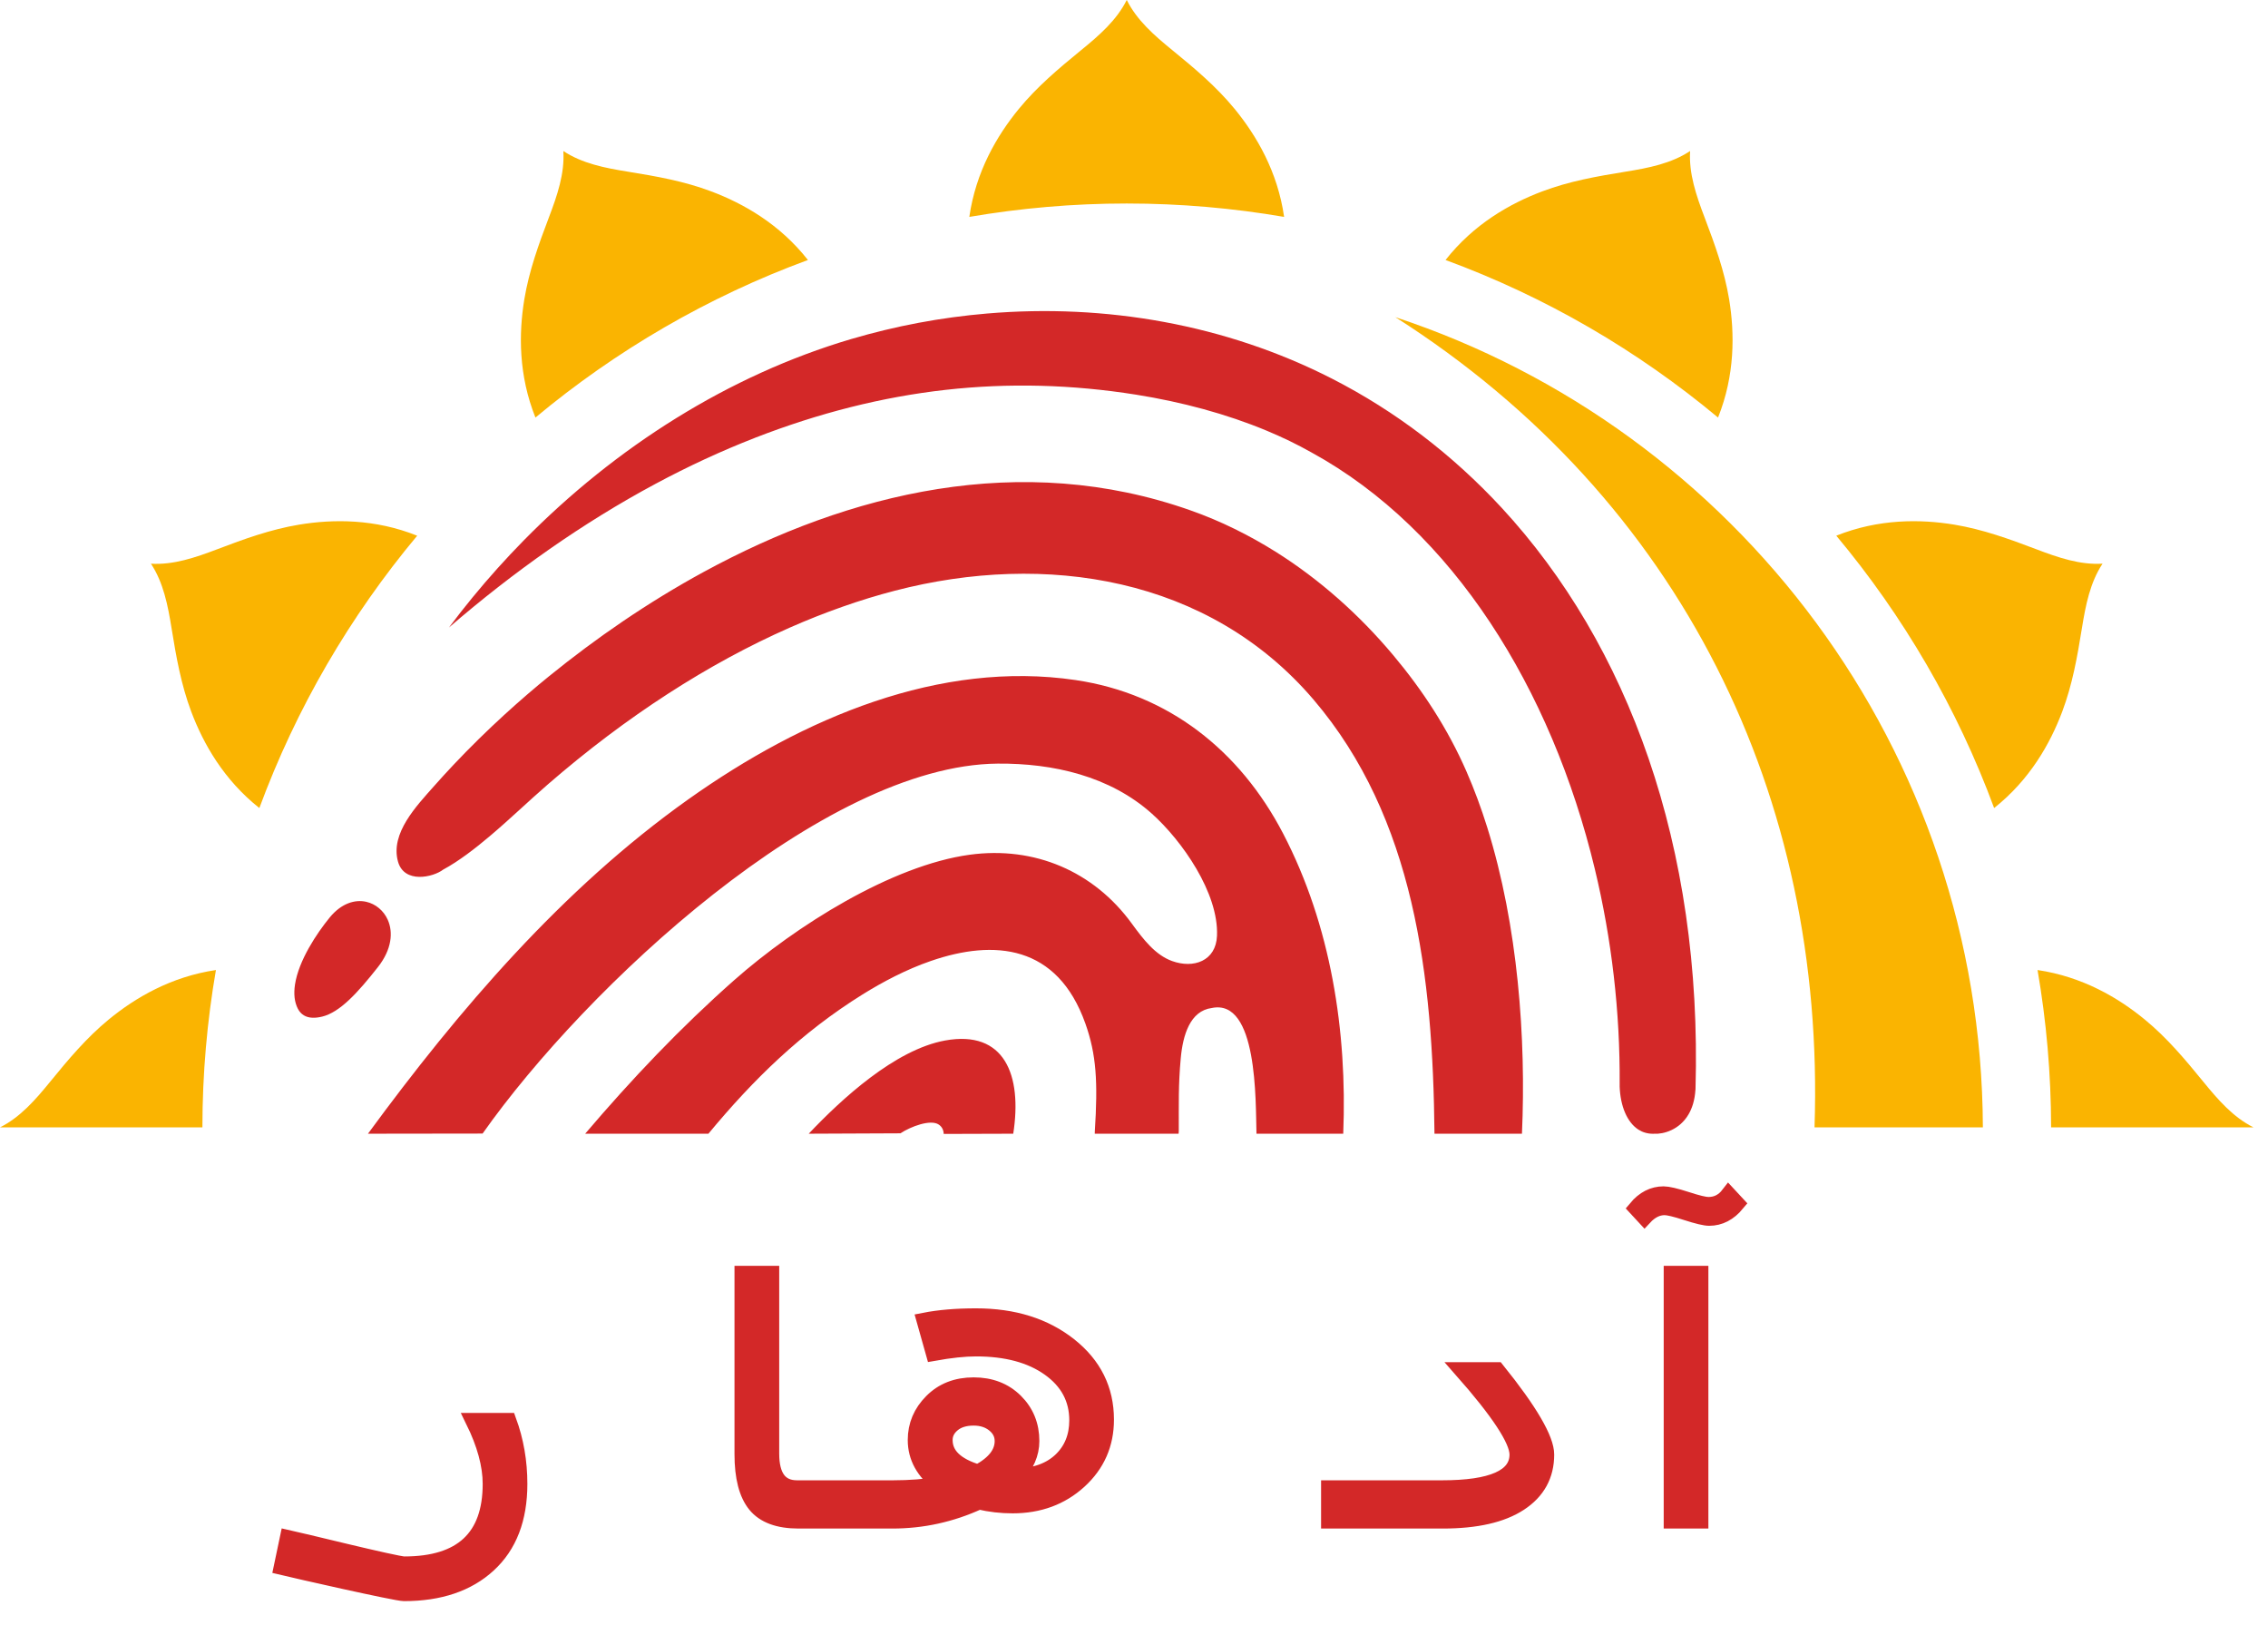
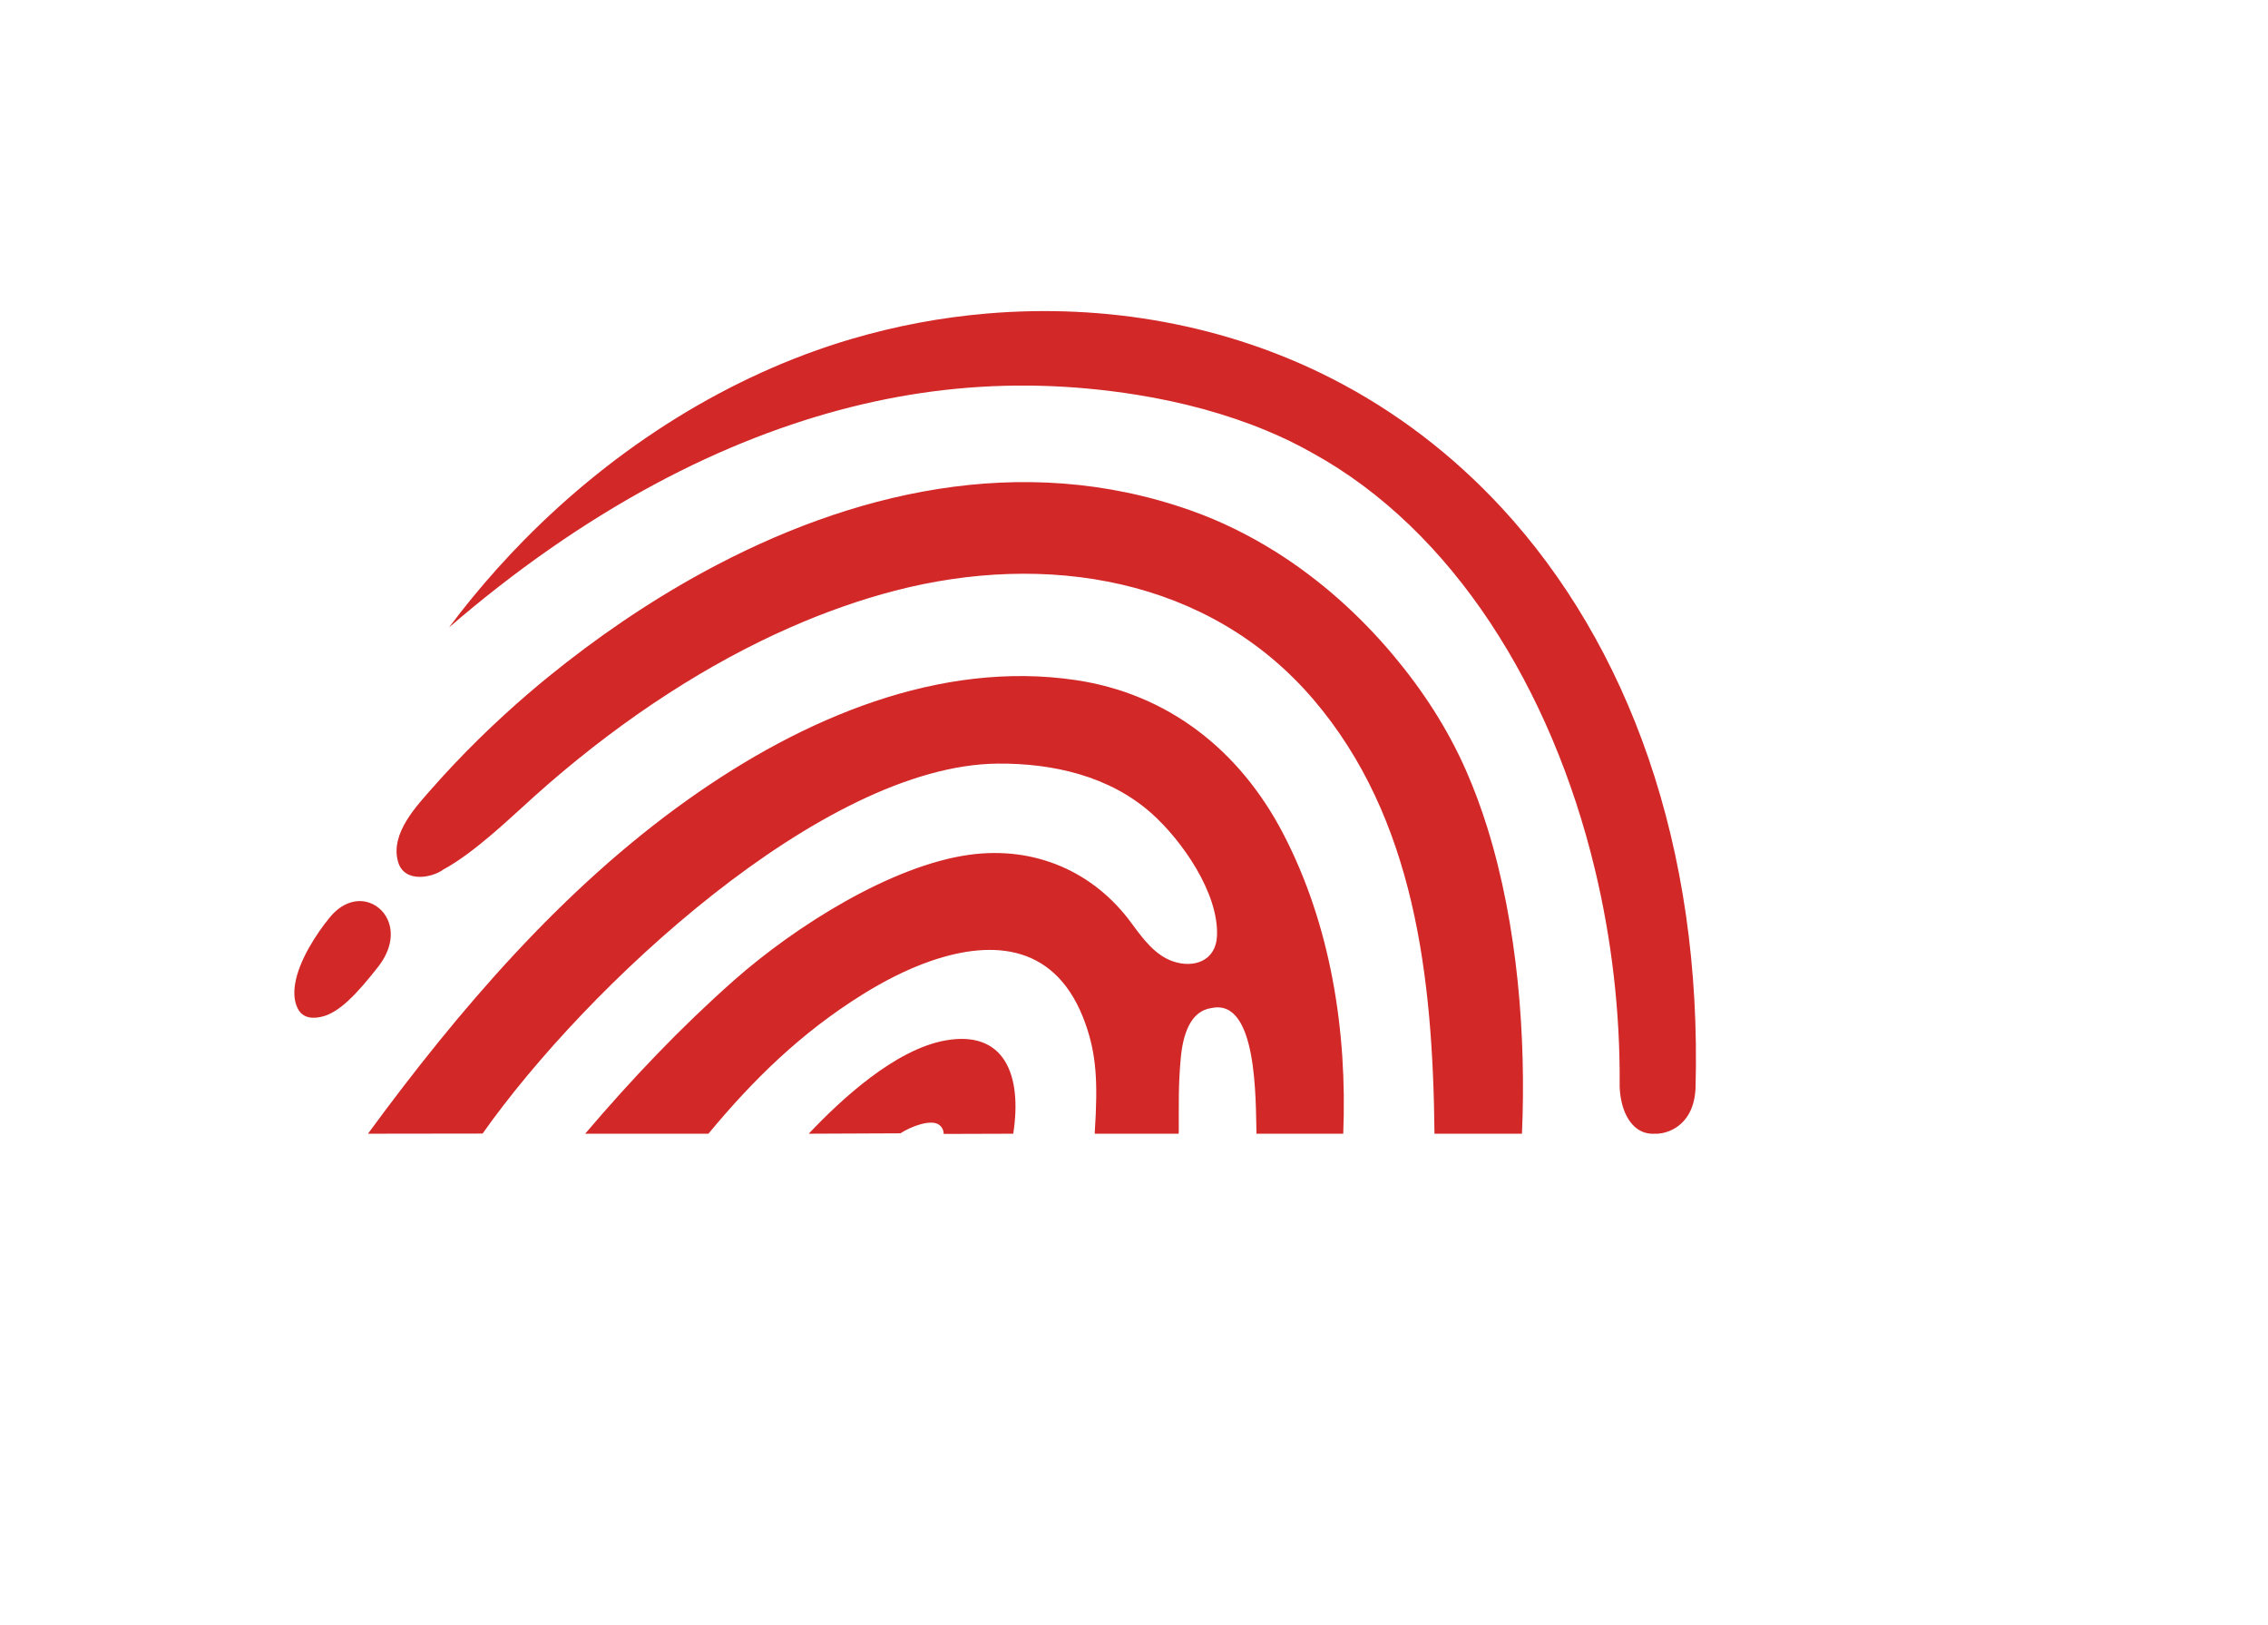
<svg xmlns="http://www.w3.org/2000/svg" width="74px" height="53px" viewBox="0 0 74 53" version="1.1">
  <title>Aadhaar Urdu Logo</title>
  <desc>Created with Sketch.</desc>
  <g id="Page-1" stroke="none" stroke-width="1" fill="none" fill-rule="evenodd">
    <g id="Logo" transform="translate(-641, -267)">
      <g id="Aadhaar-Urdu-Logo" transform="translate(641, 267)">
        <g id="English-Logo">
-           <path d="M-1.70530257e-13,36.779 C0.655,36.452 1.15,35.888 1.64,35.286 C2.238,34.552 2.824,33.855 3.549,33.259 C4.419,32.545 5.582,31.863 7.045,31.646 C6.757,33.315 6.605,35.029 6.604,36.779 L-1.70530257e-13,36.779 Z M4.925,18.39 L4.925,18.391 L4.925,18.39 C5.656,18.434 6.367,18.193 7.092,17.917 C7.976,17.58 8.833,17.27 9.759,17.116 C10.874,16.932 12.231,16.924 13.612,17.477 C11.422,20.098 9.668,23.097 8.462,26.361 C7.302,25.442 6.636,24.268 6.239,23.215 C5.909,22.335 5.75,21.439 5.599,20.504 C5.476,19.737 5.329,19.001 4.925,18.39 Z M18.381,4.928 L18.381,4.928 L18.381,4.927 C18.992,5.332 19.728,5.479 20.495,5.602 C21.429,5.753 22.325,5.912 23.204,6.243 C24.262,6.641 25.441,7.312 26.361,8.482 C23.095,9.683 20.094,11.435 17.47,13.622 C16.916,12.239 16.924,10.88 17.108,9.763 C17.262,8.837 17.572,7.981 17.908,7.096 C18.185,6.37 18.426,5.659 18.381,4.928 Z M36.763,5.68434189e-14 L36.763,0.001 L36.764,5.68434189e-14 C37.09,0.656 37.654,1.151 38.256,1.641 C38.99,2.24 39.686,2.826 40.282,3.551 C41,4.427 41.687,5.6 41.898,7.076 C40.229,6.79 38.514,6.639 36.763,6.639 C35.012,6.639 33.297,6.79 31.627,7.076 C31.839,5.6 32.525,4.427 33.244,3.551 C33.84,2.826 34.536,2.24 35.269,1.641 C35.872,1.151 36.436,0.656 36.763,5.68434189e-14 Z M55.144,4.927 L55.144,4.928 L55.145,4.928 C55.1,5.659 55.341,6.37 55.618,7.096 C55.954,7.981 56.264,8.837 56.418,9.763 C56.601,10.88 56.61,12.239 56.056,13.622 C53.432,11.434 50.431,9.683 47.165,8.482 C48.085,7.312 49.264,6.641 50.322,6.243 C51.201,5.912 52.097,5.753 53.031,5.602 C53.798,5.479 54.534,5.332 55.144,4.927 Z M68.601,18.389 L68.6,18.39 L68.601,18.39 C68.197,19.001 68.05,19.737 67.927,20.504 C67.776,21.438 67.617,22.335 67.287,23.214 C66.89,24.268 66.224,25.442 65.064,26.361 C63.859,23.096 62.104,20.098 59.914,17.476 C61.296,16.924 62.652,16.932 63.767,17.116 C64.693,17.27 65.549,17.58 66.434,17.916 C67.159,18.193 67.87,18.434 68.601,18.389 Z M66.481,31.646 C67.944,31.863 69.107,32.545 69.977,33.259 C70.702,33.855 71.288,34.552 71.886,35.286 C72.376,35.888 72.87,36.452 73.526,36.779 L66.923,36.779 C66.921,35.029 66.769,33.315 66.481,31.646 Z M45.528,10.347 C56.628,14.015 64.65,24.458 64.697,36.78 L59.204,36.78 C59.568,26.016 54.872,16.301 45.528,10.347 Z" id="Fill-28" fill="#FAB401" />
          <path d="M46.804,36.986 L49.658,36.986 C49.796,33.883 49.53,30.207 48.527,26.997 C48.329,26.364 48.102,25.749 47.845,25.162 C47.238,23.775 46.42,22.519 45.445,21.359 C44.362,20.07 43.071,18.91 41.616,17.997 C41.186,17.728 40.741,17.479 40.281,17.254 L40.281,17.254 C39.825,17.03 39.353,16.831 38.868,16.659 L38.866,16.658 C33.307,14.684 27.685,16.088 22.969,18.654 C22.049,19.154 21.164,19.699 20.322,20.27 C19.48,20.842 18.678,21.442 17.924,22.054 L17.923,22.054 L17.922,22.055 C17.027,22.781 15.906,23.775 14.798,24.95 C14.58,25.182 14.364,25.417 14.154,25.655 C13.593,26.291 12.729,27.183 12.985,28.106 C13.188,28.837 14.132,28.622 14.461,28.369 C14.965,28.099 15.519,27.67 15.993,27.268 C16.635,26.725 17.241,26.14 17.876,25.589 C20.447,23.359 23.126,21.64 25.765,20.477 C26.341,20.223 26.916,19.995 27.49,19.794 C28.062,19.592 28.631,19.418 29.195,19.272 L29.198,19.271 C34.108,17.995 39.445,18.822 42.861,22.828 C46.152,26.687 46.753,31.853 46.804,36.986 Z M11.386,32.624 C11.692,32.338 12.005,31.964 12.331,31.55 C12.786,30.972 12.832,30.412 12.652,30.008 C12.585,29.857 12.486,29.727 12.365,29.627 C12.246,29.527 12.105,29.456 11.953,29.421 C11.582,29.336 11.138,29.469 10.761,29.928 C10.335,30.447 9.745,31.334 9.625,32.119 C9.603,32.267 9.597,32.41 9.612,32.544 C9.627,32.675 9.661,32.798 9.72,32.912 L9.72,32.913 L9.721,32.913 C9.817,33.097 9.979,33.194 10.195,33.202 C10.24,33.204 10.289,33.202 10.34,33.196 C10.391,33.191 10.446,33.181 10.504,33.167 L10.504,33.167 L10.507,33.167 C10.798,33.097 11.089,32.902 11.386,32.624 Z M40.996,36.986 L43.827,36.986 C43.961,33.642 43.423,30.188 41.869,27.2 C40.455,24.481 38.118,22.633 35.093,22.186 C30.677,21.534 26.22,23.404 22.453,26.081 C18.351,28.994 14.965,32.951 12.006,36.986 L15.746,36.981 C19.113,32.207 26.857,24.959 32.554,24.912 C34.369,24.897 36.215,25.323 37.579,26.541 C38.568,27.424 39.767,29.138 39.708,30.529 C39.674,31.354 38.942,31.607 38.24,31.352 C37.695,31.153 37.31,30.654 36.928,30.13 C35.689,28.428 33.756,27.595 31.635,27.885 C29.106,28.231 25.97,30.196 23.948,31.983 C22.204,33.524 20.604,35.211 19.093,36.986 L23.114,36.986 C24.588,35.207 26.144,33.689 28.144,32.442 C28.777,32.048 29.557,31.63 30.376,31.349 C32.443,30.638 34.5,30.818 35.414,33.393 C35.773,34.405 35.825,35.293 35.721,36.92 L35.72,36.986 L38.455,36.986 L38.461,36.903 C38.464,36.012 38.444,35.412 38.525,34.528 C38.594,33.767 38.83,32.978 39.537,32.885 C41.038,32.57 40.966,35.912 40.996,36.986 Z M30.791,36.993 L33.06,36.986 C33.358,35.069 32.775,33.593 30.836,33.945 C29.202,34.242 27.447,35.865 26.387,36.986 L29.379,36.973 C29.712,36.754 30.365,36.504 30.633,36.69 C30.733,36.76 30.786,36.859 30.791,36.993 Z M53.944,36.988 L53.964,36.987 L53.975,36.987 C54.273,37.003 54.791,36.866 55.09,36.361 C55.15,36.26 55.201,36.145 55.24,36.014 C55.279,35.881 55.307,35.73 55.318,35.56 L55.319,35.56 L55.321,35.525 C55.547,27.594 53.119,21.028 48.997,16.567 C48.196,15.701 47.33,14.913 46.407,14.209 C45.484,13.506 44.505,12.888 43.477,12.362 L43.477,12.362 L43.461,12.353 L43.46,12.353 C39.995,10.582 36.065,9.901 32.208,10.228 C31.455,10.292 30.707,10.393 29.968,10.532 C29.228,10.671 28.493,10.849 27.769,11.062 L27.759,11.065 C23.792,12.239 20.101,14.569 17.092,17.627 C16.506,18.223 15.947,18.846 15.417,19.491 C15.153,19.812 14.897,20.139 14.649,20.471 C16.758,18.65 19.021,17.053 21.389,15.784 C21.922,15.498 22.459,15.23 22.996,14.981 C23.535,14.732 24.08,14.499 24.631,14.285 L24.633,14.284 L24.634,14.283 C26.726,13.47 28.788,12.951 30.85,12.719 C32.912,12.488 34.976,12.543 37.071,12.876 C38.563,13.114 40.018,13.504 41.33,14.051 C41.584,14.157 41.835,14.27 42.08,14.388 C42.322,14.505 42.56,14.631 42.793,14.762 L42.794,14.762 L42.797,14.764 L42.797,14.764 C47.414,17.293 50.622,22.483 52.034,28.343 C52.31,29.486 52.517,30.653 52.653,31.829 C52.789,33.005 52.854,34.193 52.846,35.379 L52.846,35.38 L52.846,35.448 C52.869,36.083 53.087,36.614 53.459,36.853 C53.529,36.897 53.603,36.932 53.684,36.954 L53.684,36.954 C53.766,36.977 53.852,36.989 53.944,36.988 Z" id="Fill-29" fill="#D32828" />
        </g>
-         <path d="M55.491,49.617 L54.533,49.617 L54.533,41.545 L55.491,41.545 L55.491,49.617 Z M48.846,44.689 C49.922,46.025 50.46,46.947 50.46,47.453 C50.46,48.132 50.169,48.663 49.587,49.044 C49.005,49.426 48.167,49.617 47.073,49.617 L43.354,49.617 L43.354,48.543 L47.051,48.543 C48.685,48.543 49.502,48.18 49.502,47.453 C49.502,46.983 48.896,46.062 47.684,44.689 L48.846,44.689 Z M56.68,39.267 C56.42,39.582 56.115,39.74 55.766,39.74 C55.634,39.74 55.386,39.681 55.023,39.564 C54.671,39.45 54.434,39.393 54.313,39.393 C54.078,39.393 53.859,39.501 53.657,39.718 L53.377,39.415 C53.634,39.107 53.935,38.953 54.28,38.953 C54.415,38.953 54.667,39.011 55.034,39.129 C55.383,39.243 55.619,39.3 55.744,39.3 C56.009,39.3 56.227,39.188 56.399,38.964 L56.68,39.267 Z M30.155,43.076 C30.643,42.98 31.206,42.933 31.845,42.933 C33.071,42.933 34.086,43.25 34.89,43.885 C35.694,44.52 36.096,45.33 36.096,46.313 C36.096,47.114 35.802,47.782 35.215,48.318 C34.627,48.854 33.902,49.121 33.04,49.121 C32.665,49.121 32.3,49.079 31.944,48.995 C31.041,49.41 30.098,49.617 29.114,49.617 L29.048,49.617 L29.048,48.543 L29.136,48.543 C29.69,48.543 30.199,48.503 30.661,48.422 C30.133,48.022 29.868,47.541 29.868,46.98 C29.868,46.495 30.045,46.075 30.4,45.719 C30.754,45.363 31.21,45.185 31.768,45.185 C32.322,45.185 32.776,45.36 33.131,45.71 C33.485,46.061 33.662,46.495 33.662,47.013 C33.662,47.424 33.495,47.807 33.161,48.163 C33.785,48.141 34.27,47.963 34.617,47.629 C34.964,47.295 35.138,46.864 35.138,46.335 C35.138,45.638 34.837,45.074 34.235,44.645 C33.633,44.215 32.836,44.001 31.845,44.001 C31.471,44.001 31.008,44.05 30.457,44.149 L30.155,43.076 Z M31.911,48.026 C32.44,47.743 32.704,47.405 32.704,47.013 C32.704,46.8 32.615,46.621 32.437,46.476 C32.259,46.331 32.036,46.258 31.768,46.258 C31.482,46.258 31.254,46.329 31.085,46.47 C30.916,46.612 30.832,46.781 30.832,46.98 C30.832,47.46 31.192,47.809 31.911,48.026 Z M28.668,49.617 L26.055,49.617 C25.397,49.617 24.927,49.443 24.642,49.094 C24.358,48.745 24.215,48.195 24.215,47.442 L24.215,41.545 L25.174,41.545 L25.174,47.42 C25.174,48.169 25.451,48.543 26.005,48.543 L28.668,48.543 L28.668,49.617 Z M16.599,46.346 C16.837,46.996 16.957,47.684 16.957,48.411 C16.957,49.549 16.618,50.429 15.941,51.051 C15.264,51.674 14.343,51.985 13.18,51.985 C12.919,51.985 9.599,51.229 9.18,51.128 L9.384,50.159 C9.724,50.232 12.926,51.027 13.191,51.027 C15.063,51.027 15.999,50.155 15.999,48.411 C15.999,47.794 15.811,47.106 15.437,46.346 L16.599,46.346 Z" id="آدھار" stroke="#D32828" stroke-width="0.5" fill="#D32828" />
      </g>
    </g>
  </g>
</svg>